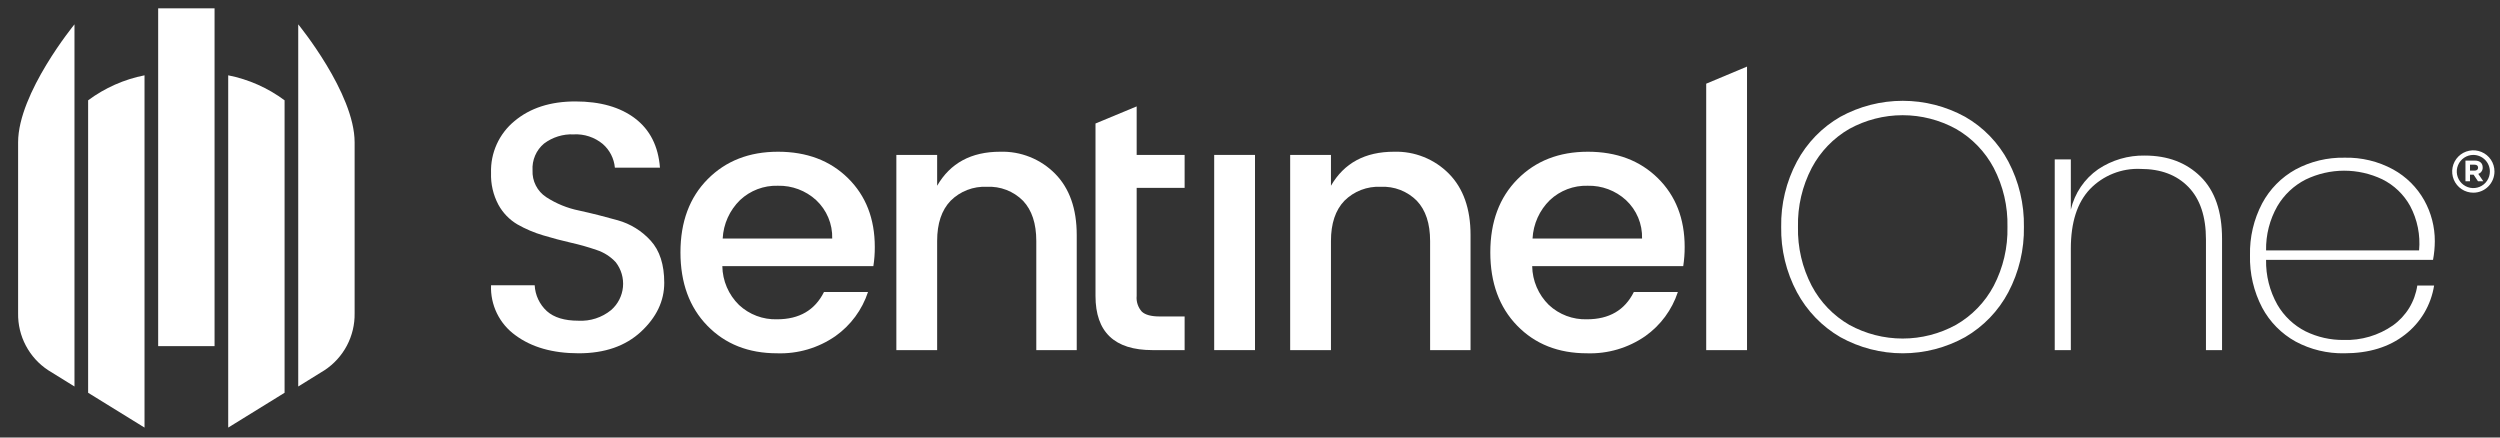
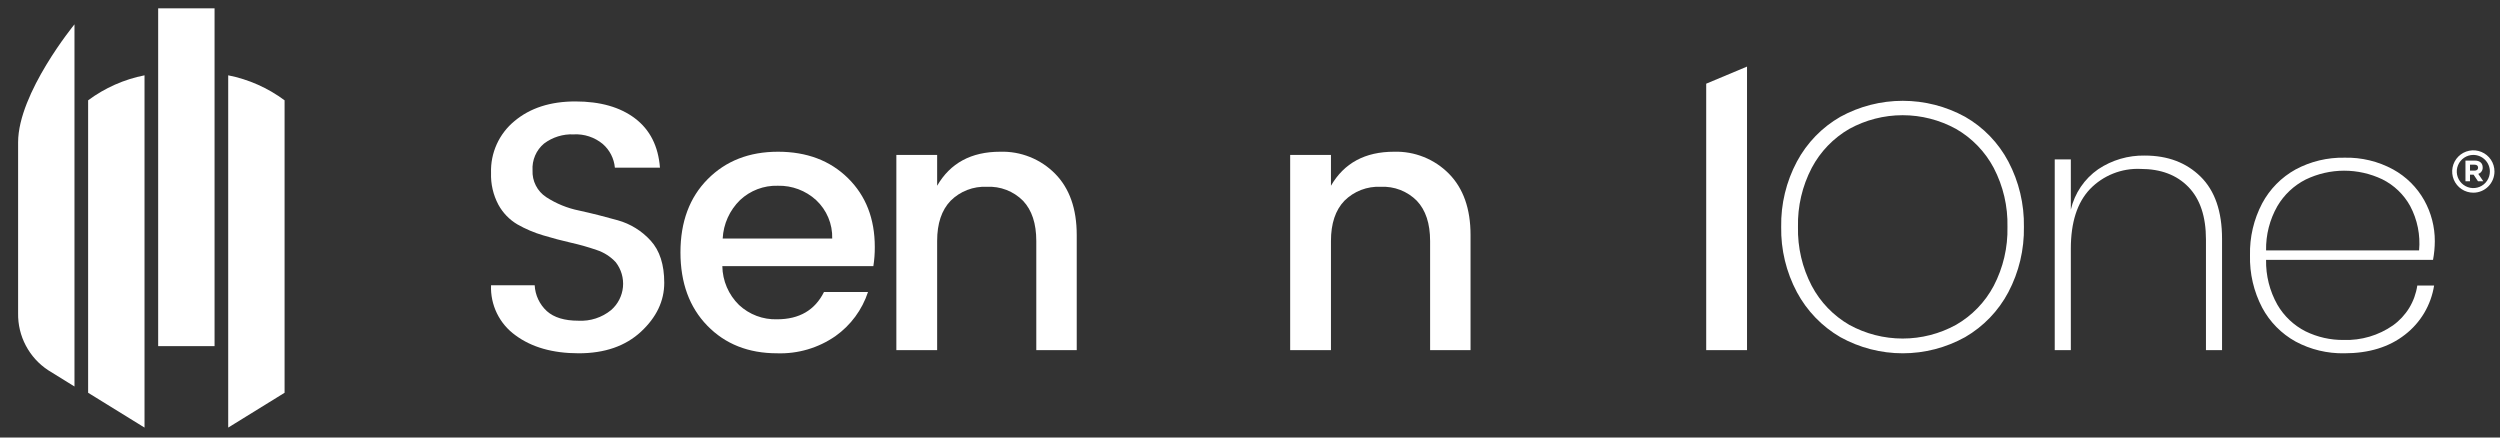
<svg xmlns="http://www.w3.org/2000/svg" width="120" height="21" viewBox="0 0 120 21" fill="none">
  <rect x="0" y="0" width="120" height="21" fill="#333333" stroke="none" />
  <g clip-path="url(#clip0_2768_1596)">
    <path d="M10.299 0.399H7.592V16.615H10.299V0.399Z" fill="white" />
    <path fill-rule="evenodd" clip-rule="evenodd" d="M10.954 20.524L13.66 18.853V4.815C12.858 4.219 11.934 3.809 10.954 3.615V20.524Z" fill="white" />
    <path fill-rule="evenodd" clip-rule="evenodd" d="M4.23 18.853L6.937 20.524V3.615C5.957 3.809 5.032 4.219 4.23 4.815V18.853Z" fill="white" />
-     <path fill-rule="evenodd" clip-rule="evenodd" d="M14.315 1.169V18.552L15.578 17.77C16.029 17.474 16.398 17.067 16.651 16.589C16.903 16.111 17.031 15.577 17.022 15.036V6.833C17.022 4.465 14.315 1.169 14.315 1.169Z" fill="white" />
    <path fill-rule="evenodd" clip-rule="evenodd" d="M0.869 15.036C0.86 15.577 0.987 16.111 1.24 16.589C1.492 17.067 1.861 17.474 2.312 17.77L3.575 18.552V1.169C3.575 1.169 0.869 4.465 0.869 6.833V15.036Z" fill="white" />
    <path fill-rule="evenodd" clip-rule="evenodd" d="M81.898 16.805V4.017L83.857 3.196V16.805H81.898Z" fill="white" />
-     <path fill-rule="evenodd" clip-rule="evenodd" d="M80.864 11.857C80.864 10.497 80.434 9.395 79.575 8.55C78.716 7.705 77.597 7.283 76.216 7.283C74.836 7.283 73.711 7.722 72.841 8.601C71.97 9.479 71.535 10.65 71.535 12.112C71.535 13.575 71.965 14.748 72.824 15.632C73.683 16.516 74.799 16.958 76.174 16.958C77.171 16.992 78.153 16.703 78.974 16.134C79.708 15.614 80.256 14.872 80.537 14.017H78.424C77.989 14.889 77.239 15.326 76.174 15.326C75.497 15.347 74.839 15.1 74.344 14.637C73.843 14.146 73.556 13.477 73.545 12.775H80.795C80.842 12.472 80.865 12.165 80.864 11.857ZM73.562 11.449C73.598 10.751 73.895 10.092 74.395 9.604C74.885 9.144 75.537 8.896 76.208 8.916C76.886 8.899 77.545 9.146 78.046 9.604C78.299 9.839 78.498 10.125 78.632 10.443C78.765 10.761 78.829 11.104 78.819 11.449H73.562Z" fill="white" />
    <path fill-rule="evenodd" clip-rule="evenodd" d="M63.886 7.436V8.916C64.516 7.827 65.524 7.283 66.91 7.283C67.398 7.268 67.884 7.353 68.338 7.535C68.792 7.716 69.203 7.989 69.547 8.337C70.24 9.04 70.586 10.021 70.586 11.279V16.805H68.645V11.568C68.645 10.729 68.433 10.086 68.009 9.638C67.784 9.41 67.512 9.233 67.213 9.117C66.914 9.001 66.594 8.95 66.274 8.967C65.953 8.95 65.632 9.002 65.331 9.118C65.031 9.233 64.758 9.411 64.53 9.638C64.101 10.086 63.886 10.729 63.886 11.568V16.805H61.928V7.436H63.886Z" fill="white" />
-     <path d="M60.24 7.436H58.281V16.805H60.24V7.436Z" fill="white" />
-     <path fill-rule="evenodd" clip-rule="evenodd" d="M56.862 9.017H54.56V14.204C54.546 14.34 54.562 14.478 54.605 14.608C54.648 14.738 54.717 14.858 54.809 14.96C54.975 15.113 55.258 15.19 55.659 15.19H56.862V16.805H55.316C53.495 16.805 52.584 15.938 52.584 14.204V5.928L54.56 5.107V7.436H56.862V9.017Z" fill="white" />
    <path fill-rule="evenodd" clip-rule="evenodd" d="M44.983 7.436V8.916C45.613 7.827 46.621 7.283 48.007 7.283C48.495 7.268 48.981 7.353 49.435 7.535C49.889 7.716 50.3 7.989 50.644 8.337C51.337 9.04 51.683 10.021 51.683 11.279V16.805H49.742V11.568C49.742 10.729 49.53 10.086 49.106 9.638C48.881 9.41 48.609 9.233 48.31 9.117C48.011 9.001 47.691 8.95 47.371 8.967C47.05 8.95 46.729 9.002 46.428 9.118C46.128 9.233 45.855 9.411 45.628 9.638C45.198 10.086 44.983 10.729 44.983 11.568V16.805H43.025V7.436H44.983Z" fill="white" />
    <path fill-rule="evenodd" clip-rule="evenodd" d="M41.99 11.857C41.99 10.497 41.561 9.395 40.702 8.55C39.843 7.705 38.723 7.283 37.343 7.283C35.963 7.283 34.838 7.722 33.967 8.601C33.097 9.479 32.662 10.65 32.662 12.112C32.662 13.575 33.091 14.748 33.95 15.632C34.809 16.516 35.926 16.958 37.3 16.958C38.298 16.992 39.28 16.703 40.1 16.134C40.834 15.614 41.382 14.872 41.664 14.017H39.551C39.115 14.889 38.365 15.326 37.3 15.326C36.623 15.347 35.966 15.1 35.471 14.637C34.969 14.146 34.682 13.477 34.672 12.775H41.921C41.969 12.472 41.992 12.165 41.99 11.857ZM34.689 11.449C34.724 10.751 35.022 10.092 35.522 9.604C36.012 9.144 36.663 8.896 37.334 8.916C38.013 8.899 38.671 9.146 39.173 9.604C39.425 9.839 39.625 10.125 39.758 10.443C39.892 10.761 39.956 11.104 39.946 11.449H34.689Z" fill="white" />
    <path fill-rule="evenodd" clip-rule="evenodd" d="M27.538 6.45C27.026 6.427 26.522 6.583 26.112 6.892C25.927 7.048 25.78 7.245 25.685 7.468C25.589 7.691 25.547 7.934 25.562 8.176C25.55 8.428 25.604 8.679 25.719 8.904C25.833 9.13 26.004 9.321 26.215 9.46C26.696 9.773 27.233 9.993 27.796 10.106C28.414 10.242 29.033 10.398 29.651 10.573C30.26 10.743 30.808 11.082 31.232 11.551C31.667 12.027 31.884 12.702 31.884 13.574C31.884 14.447 31.512 15.229 30.768 15.921C30.023 16.612 29.027 16.958 27.779 16.958C26.53 16.958 25.517 16.669 24.738 16.091C24.36 15.819 24.056 15.458 23.852 15.04C23.649 14.621 23.551 14.159 23.57 13.694H25.665C25.689 14.168 25.899 14.614 26.25 14.935C26.593 15.241 27.097 15.394 27.761 15.394C28.331 15.426 28.891 15.244 29.333 14.884C29.657 14.602 29.86 14.208 29.902 13.781C29.943 13.354 29.82 12.927 29.557 12.588C29.308 12.318 28.994 12.117 28.646 12.002C28.243 11.863 27.833 11.746 27.418 11.653C26.971 11.551 26.521 11.432 26.069 11.296C25.638 11.169 25.223 10.992 24.832 10.769C24.449 10.543 24.135 10.216 23.922 9.825C23.674 9.357 23.552 8.833 23.57 8.303C23.554 7.829 23.647 7.358 23.842 6.926C24.037 6.494 24.329 6.113 24.695 5.812C25.445 5.183 26.419 4.869 27.615 4.869C28.812 4.869 29.768 5.141 30.484 5.685C31.2 6.229 31.598 7.017 31.678 8.048H29.514C29.474 7.607 29.265 7.198 28.93 6.909C28.54 6.587 28.043 6.423 27.538 6.45Z" fill="white" />
    <path fill-rule="evenodd" clip-rule="evenodd" d="M114.864 15.618C114.17 16.101 113.34 16.346 112.496 16.318C111.863 16.325 111.237 16.183 110.668 15.905C110.102 15.618 109.631 15.173 109.313 14.624C108.944 13.969 108.757 13.226 108.772 12.475H116.785C116.841 12.18 116.869 11.881 116.871 11.581C116.874 10.894 116.699 10.218 116.365 9.617C116.016 8.993 115.498 8.479 114.872 8.134C114.155 7.743 113.347 7.548 112.53 7.569C111.714 7.554 110.907 7.748 110.188 8.134C109.508 8.51 108.951 9.075 108.584 9.761C108.18 10.529 107.979 11.388 108 12.255C107.978 13.129 108.179 13.993 108.584 14.767C108.951 15.453 109.508 16.018 110.188 16.394C110.907 16.78 111.714 16.974 112.53 16.958C113.708 16.958 114.678 16.66 115.438 16.065C116.189 15.487 116.689 14.642 116.837 13.705H116.03C115.974 14.086 115.842 14.452 115.642 14.781C115.441 15.109 115.176 15.394 114.864 15.618ZM109.313 9.896C109.636 9.347 110.109 8.902 110.677 8.615C111.25 8.339 111.877 8.195 112.512 8.193C113.147 8.192 113.775 8.333 114.349 8.606C114.915 8.887 115.382 9.334 115.687 9.887C116.035 10.541 116.184 11.282 116.116 12.019H108.772C108.758 11.276 108.945 10.542 109.313 9.896Z" fill="white" />
    <path fill-rule="evenodd" clip-rule="evenodd" d="M102.951 7.467C104.05 7.467 104.942 7.804 105.628 8.478C106.314 9.153 106.658 10.147 106.658 11.462V16.805H105.886V11.496C105.886 10.394 105.605 9.554 105.045 8.976C104.484 8.397 103.718 8.108 102.745 8.108C102.295 8.088 101.846 8.165 101.428 8.332C101.009 8.499 100.631 8.753 100.318 9.077C99.706 9.723 99.4 10.675 99.4 11.934V16.805H98.627V7.652H99.4V10.063C99.582 9.276 100.05 8.585 100.712 8.124C101.374 7.681 102.156 7.452 102.951 7.467Z" fill="white" />
    <path fill-rule="evenodd" clip-rule="evenodd" d="M96.401 7.755C95.926 6.856 95.206 6.111 94.325 5.606C93.407 5.102 92.377 4.839 91.331 4.839C90.284 4.839 89.255 5.102 88.337 5.606C87.455 6.112 86.732 6.857 86.252 7.755C85.738 8.718 85.478 9.798 85.497 10.89C85.478 11.982 85.738 13.061 86.252 14.025C86.734 14.924 87.456 15.671 88.337 16.183C89.253 16.691 90.283 16.958 91.331 16.958C92.379 16.958 93.409 16.691 94.325 16.183C95.205 15.672 95.925 14.925 96.401 14.025C96.91 13.06 97.166 11.981 97.148 10.89C97.166 9.799 96.91 8.72 96.401 7.755ZM95.698 13.722C95.283 14.504 94.655 15.153 93.888 15.593C93.103 16.024 92.222 16.25 91.327 16.25C90.431 16.25 89.551 16.024 88.766 15.593C88.002 15.151 87.377 14.503 86.964 13.722C86.508 12.849 86.281 11.875 86.303 10.89C86.281 9.905 86.508 8.931 86.964 8.058C87.377 7.277 88.002 6.629 88.766 6.187C89.551 5.756 90.431 5.53 91.327 5.53C92.222 5.53 93.103 5.756 93.888 6.187C94.655 6.627 95.283 7.276 95.698 8.058C96.153 8.931 96.381 9.905 96.358 10.89C96.381 11.875 96.153 12.849 95.698 13.722Z" fill="white" />
    <path d="M118.944 8.701L118.732 8.383H118.56V8.701H118.342V7.708H118.796C119.029 7.708 119.169 7.831 119.169 8.036V8.038C119.173 8.106 119.154 8.173 119.115 8.228C119.077 8.284 119.021 8.326 118.957 8.346L119.199 8.701L118.944 8.701ZM118.948 8.047C118.948 7.953 118.883 7.905 118.777 7.905H118.56V8.19H118.781C118.888 8.19 118.948 8.134 118.948 8.05L118.948 8.047Z" fill="white" />
    <path d="M118.72 9.249C118.519 9.249 118.322 9.19 118.155 9.078C117.988 8.966 117.858 8.807 117.781 8.621C117.705 8.436 117.684 8.231 117.724 8.034C117.763 7.837 117.859 7.655 118.001 7.513C118.143 7.371 118.324 7.274 118.521 7.235C118.718 7.195 118.922 7.216 119.108 7.293C119.294 7.369 119.452 7.5 119.564 7.667C119.675 7.834 119.735 8.031 119.735 8.232C119.734 8.502 119.627 8.76 119.437 8.951C119.247 9.142 118.989 9.249 118.72 9.249ZM118.72 7.436C118.562 7.436 118.409 7.483 118.278 7.571C118.148 7.658 118.046 7.782 117.986 7.928C117.925 8.073 117.91 8.233 117.94 8.387C117.971 8.542 118.047 8.684 118.158 8.795C118.269 8.906 118.41 8.982 118.565 9.013C118.719 9.043 118.878 9.028 119.023 8.967C119.169 8.907 119.293 8.805 119.38 8.674C119.467 8.543 119.514 8.39 119.514 8.232C119.514 8.021 119.43 7.819 119.281 7.67C119.132 7.521 118.93 7.437 118.72 7.436Z" fill="white" />
  </g>
  <defs>
    <clipPath id="clip0_2768_1596">
      <rect width="118.867" height="20.126" fill="white" transform="translate(0.868 0.399)" />
    </clipPath>
  </defs>
</svg>